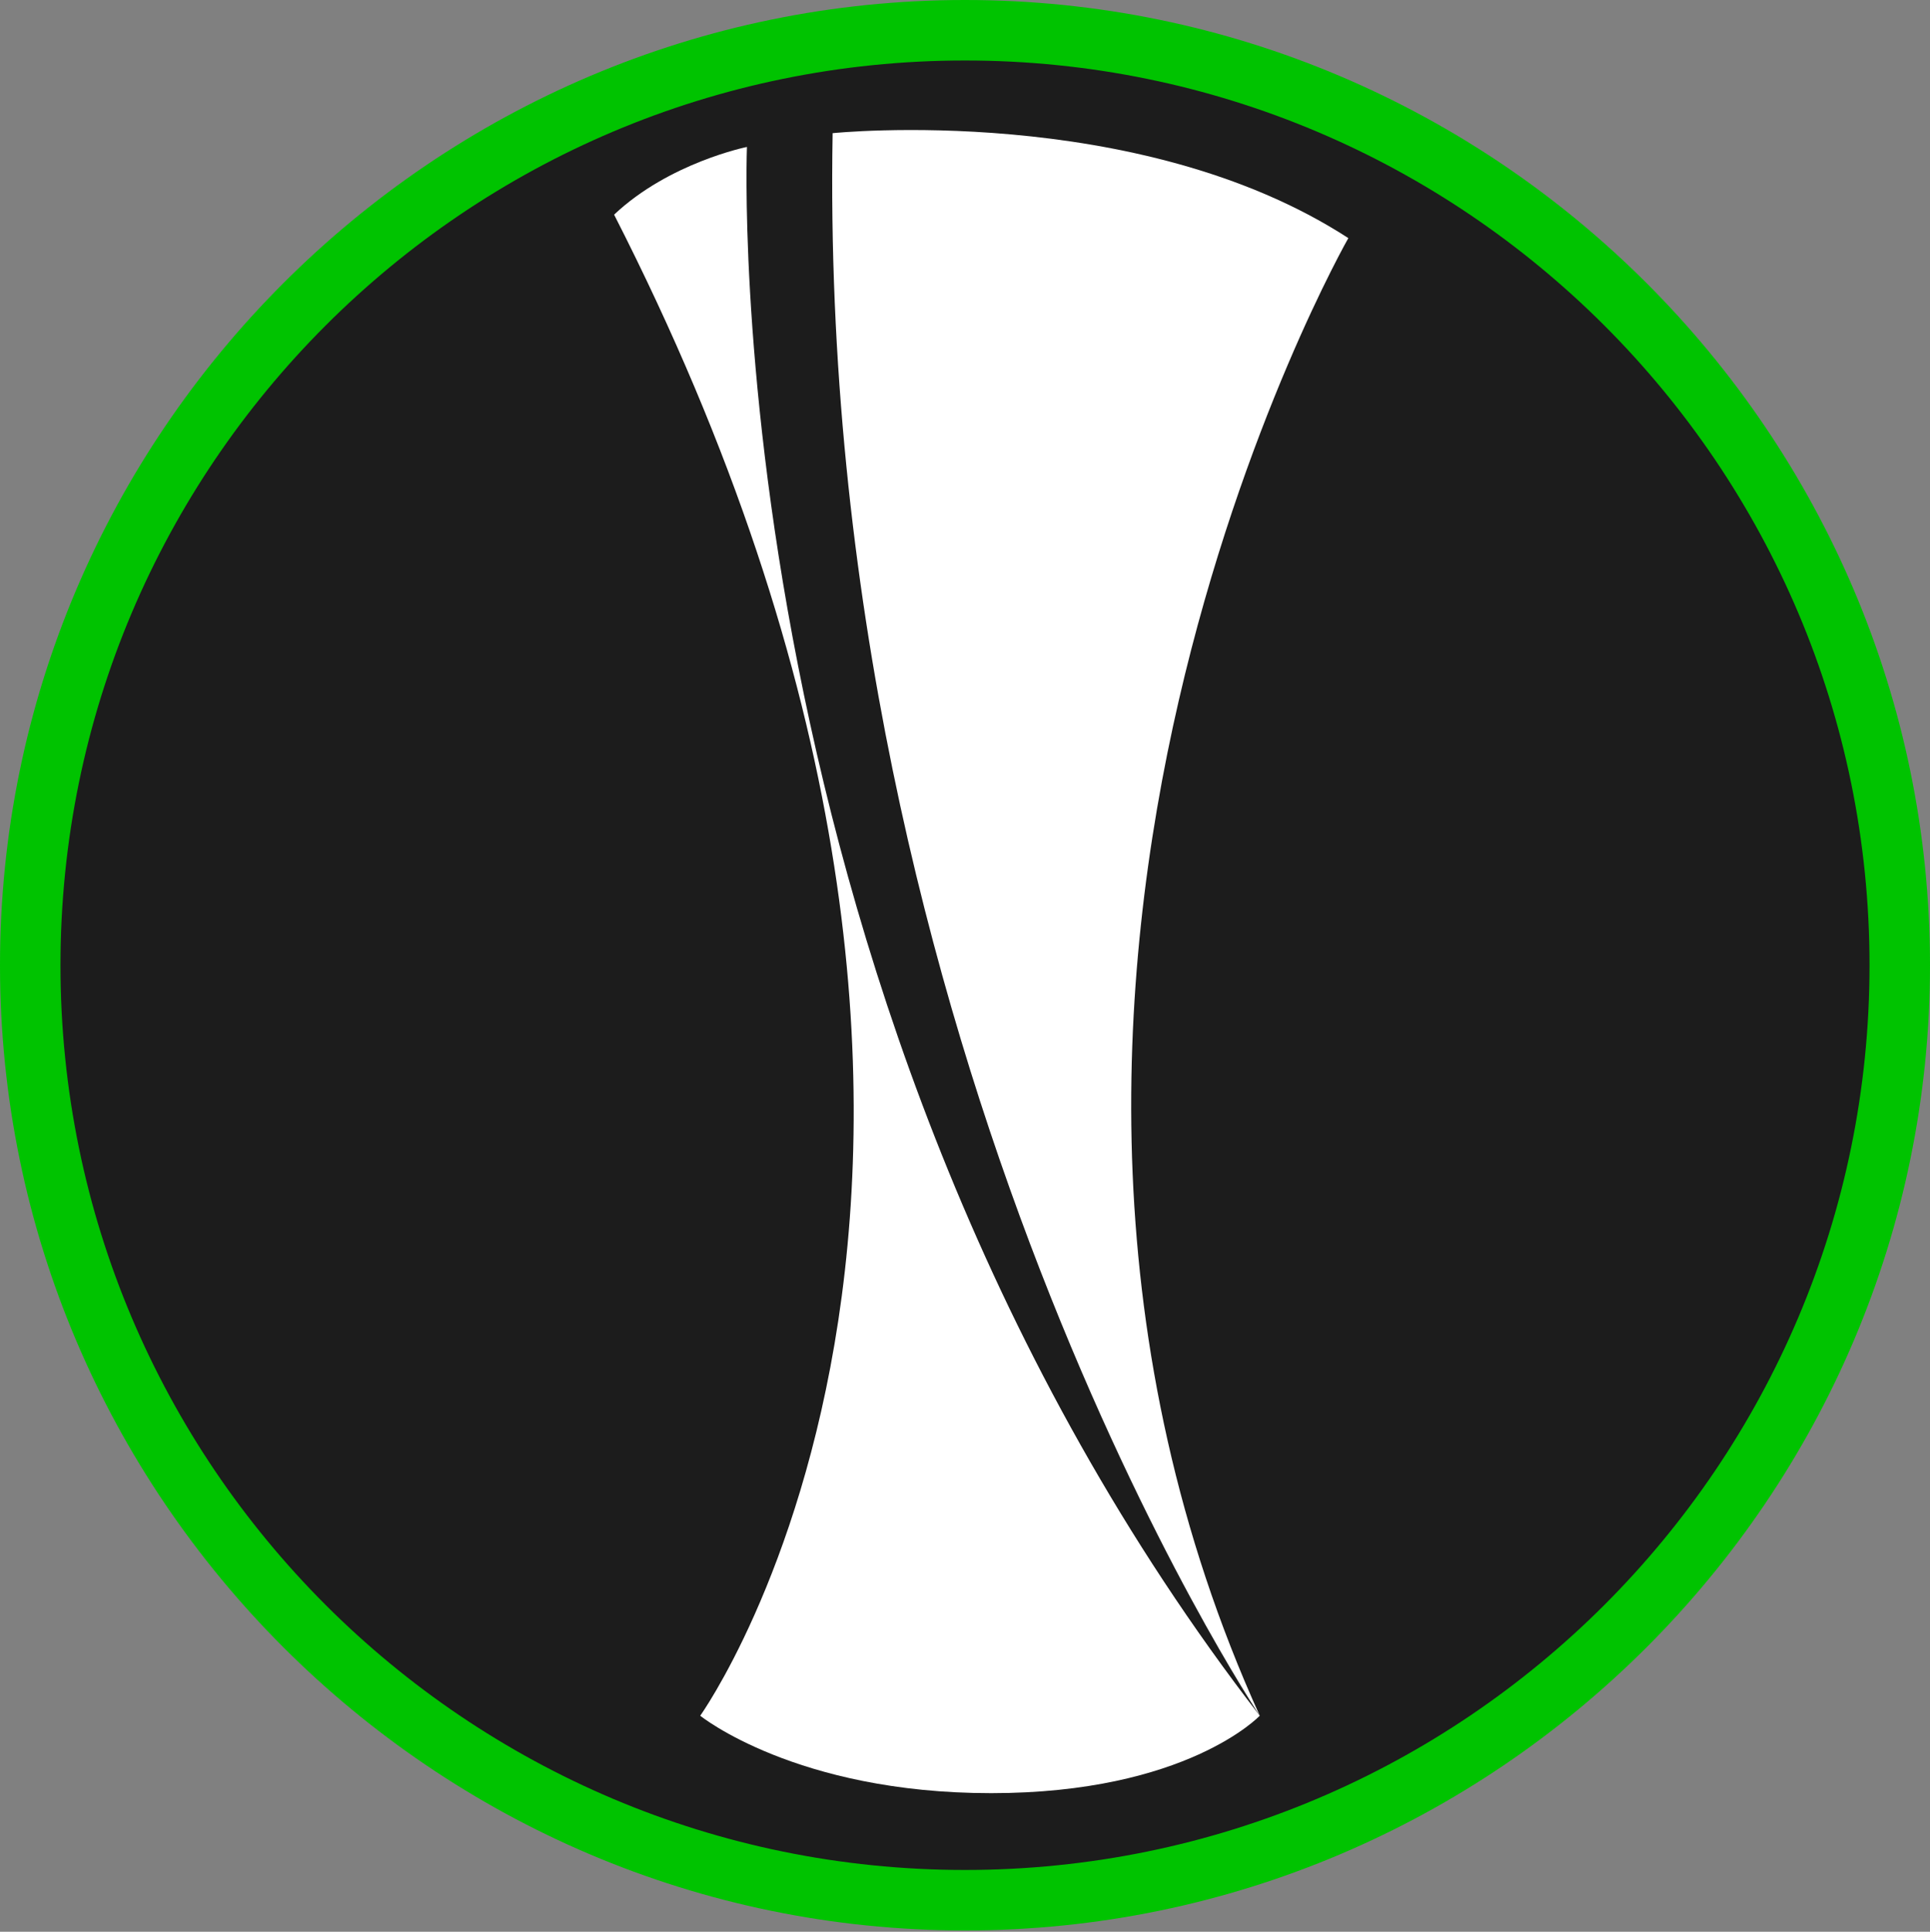
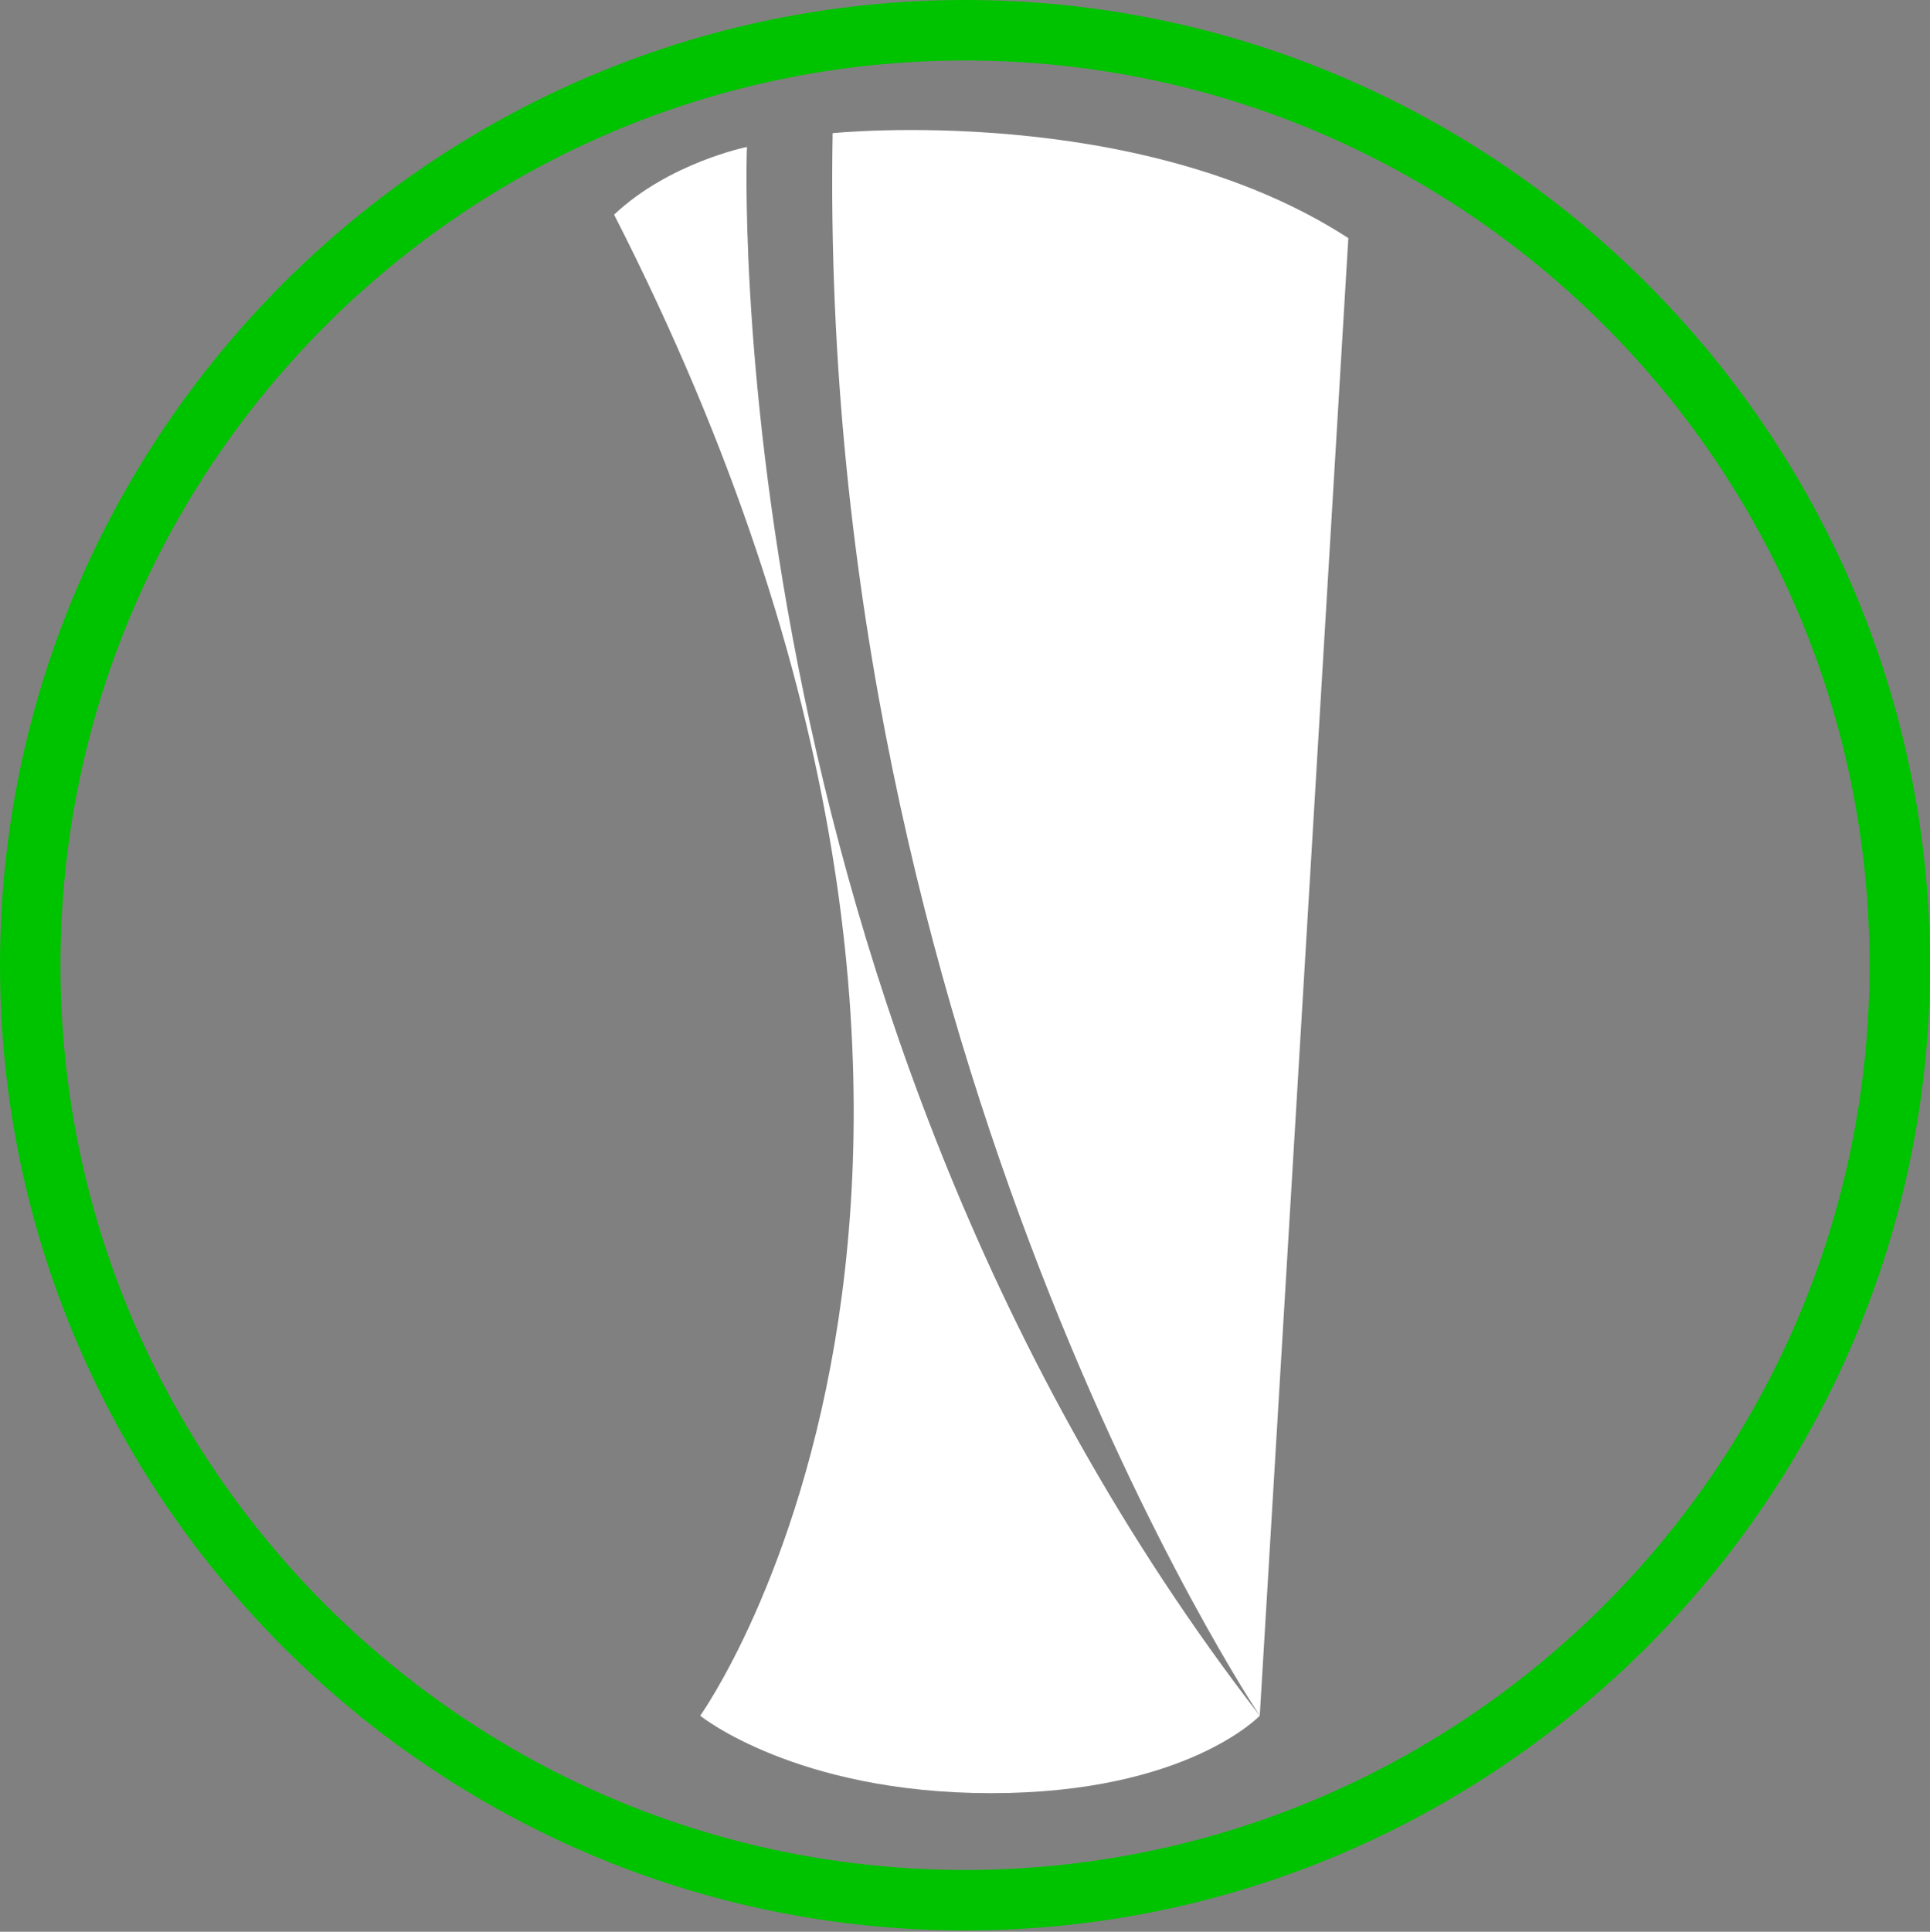
<svg xmlns="http://www.w3.org/2000/svg" version="1.1" id="Layer_1" x="0px" y="0px" viewBox="0 0 150 150.1" style="enable-background:new 0 0 150 150.1;" xml:space="preserve">
  <rect x="0" y="0" width="150" height="150.1" fill="#808080" stroke="none" />
  <style type="text/css">
	.st0{fill:#1C1C1C;}
	.st1{fill:#00C300;}
	.st2{fill:#FFFFFF;}
</style>
  <g>
    <g>
      <g id="SVGID_1_">
-         <path class="st0" d="M75,149c-40.7,0-74-33.3-74-74S34.3,1,75,1s74,33.3,74,74S115.7,149,75,149z" />
-       </g>
+         </g>
    </g>
  </g>
  <g>
    <g id="SVGID_2_">
      <path class="st1" d="M75,150c-41.3,0-75-33.7-75-75S33.7,0,75,0s75,33.7,75,75S116.3,150,75,150z     M75,4.7c-38.8,0-70.3,31.5-70.3,70.3s31.5,70.3,70.3,70.3    s70.3-31.5,70.3-70.3S113.8,4.7,75,4.7z" />
    </g>
  </g>
  <g>
-     <path class="st2" d="M104.793,18.501C88.44,7.9,64.712,10.347,64.712,10.347   C63.46,81.992,97.909,133.315,97.909,133.315   C71.941,76.061,104.793,18.501,104.793,18.501z" />
+     <path class="st2" d="M104.793,18.501C88.44,7.9,64.712,10.347,64.712,10.347   C63.46,81.992,97.909,133.315,97.909,133.315   z" />
    <path class="st2" d="M58.052,11.418c0,0-6.041,1.218-10.324,5.261   c37.554,73.551,6.693,116.636,6.693,116.636s7.428,6.017,22.614,6.017   s20.873-6.017,20.873-6.017C55.359,78.251,58.052,11.418,58.052,11.418z" />
  </g>
</svg>